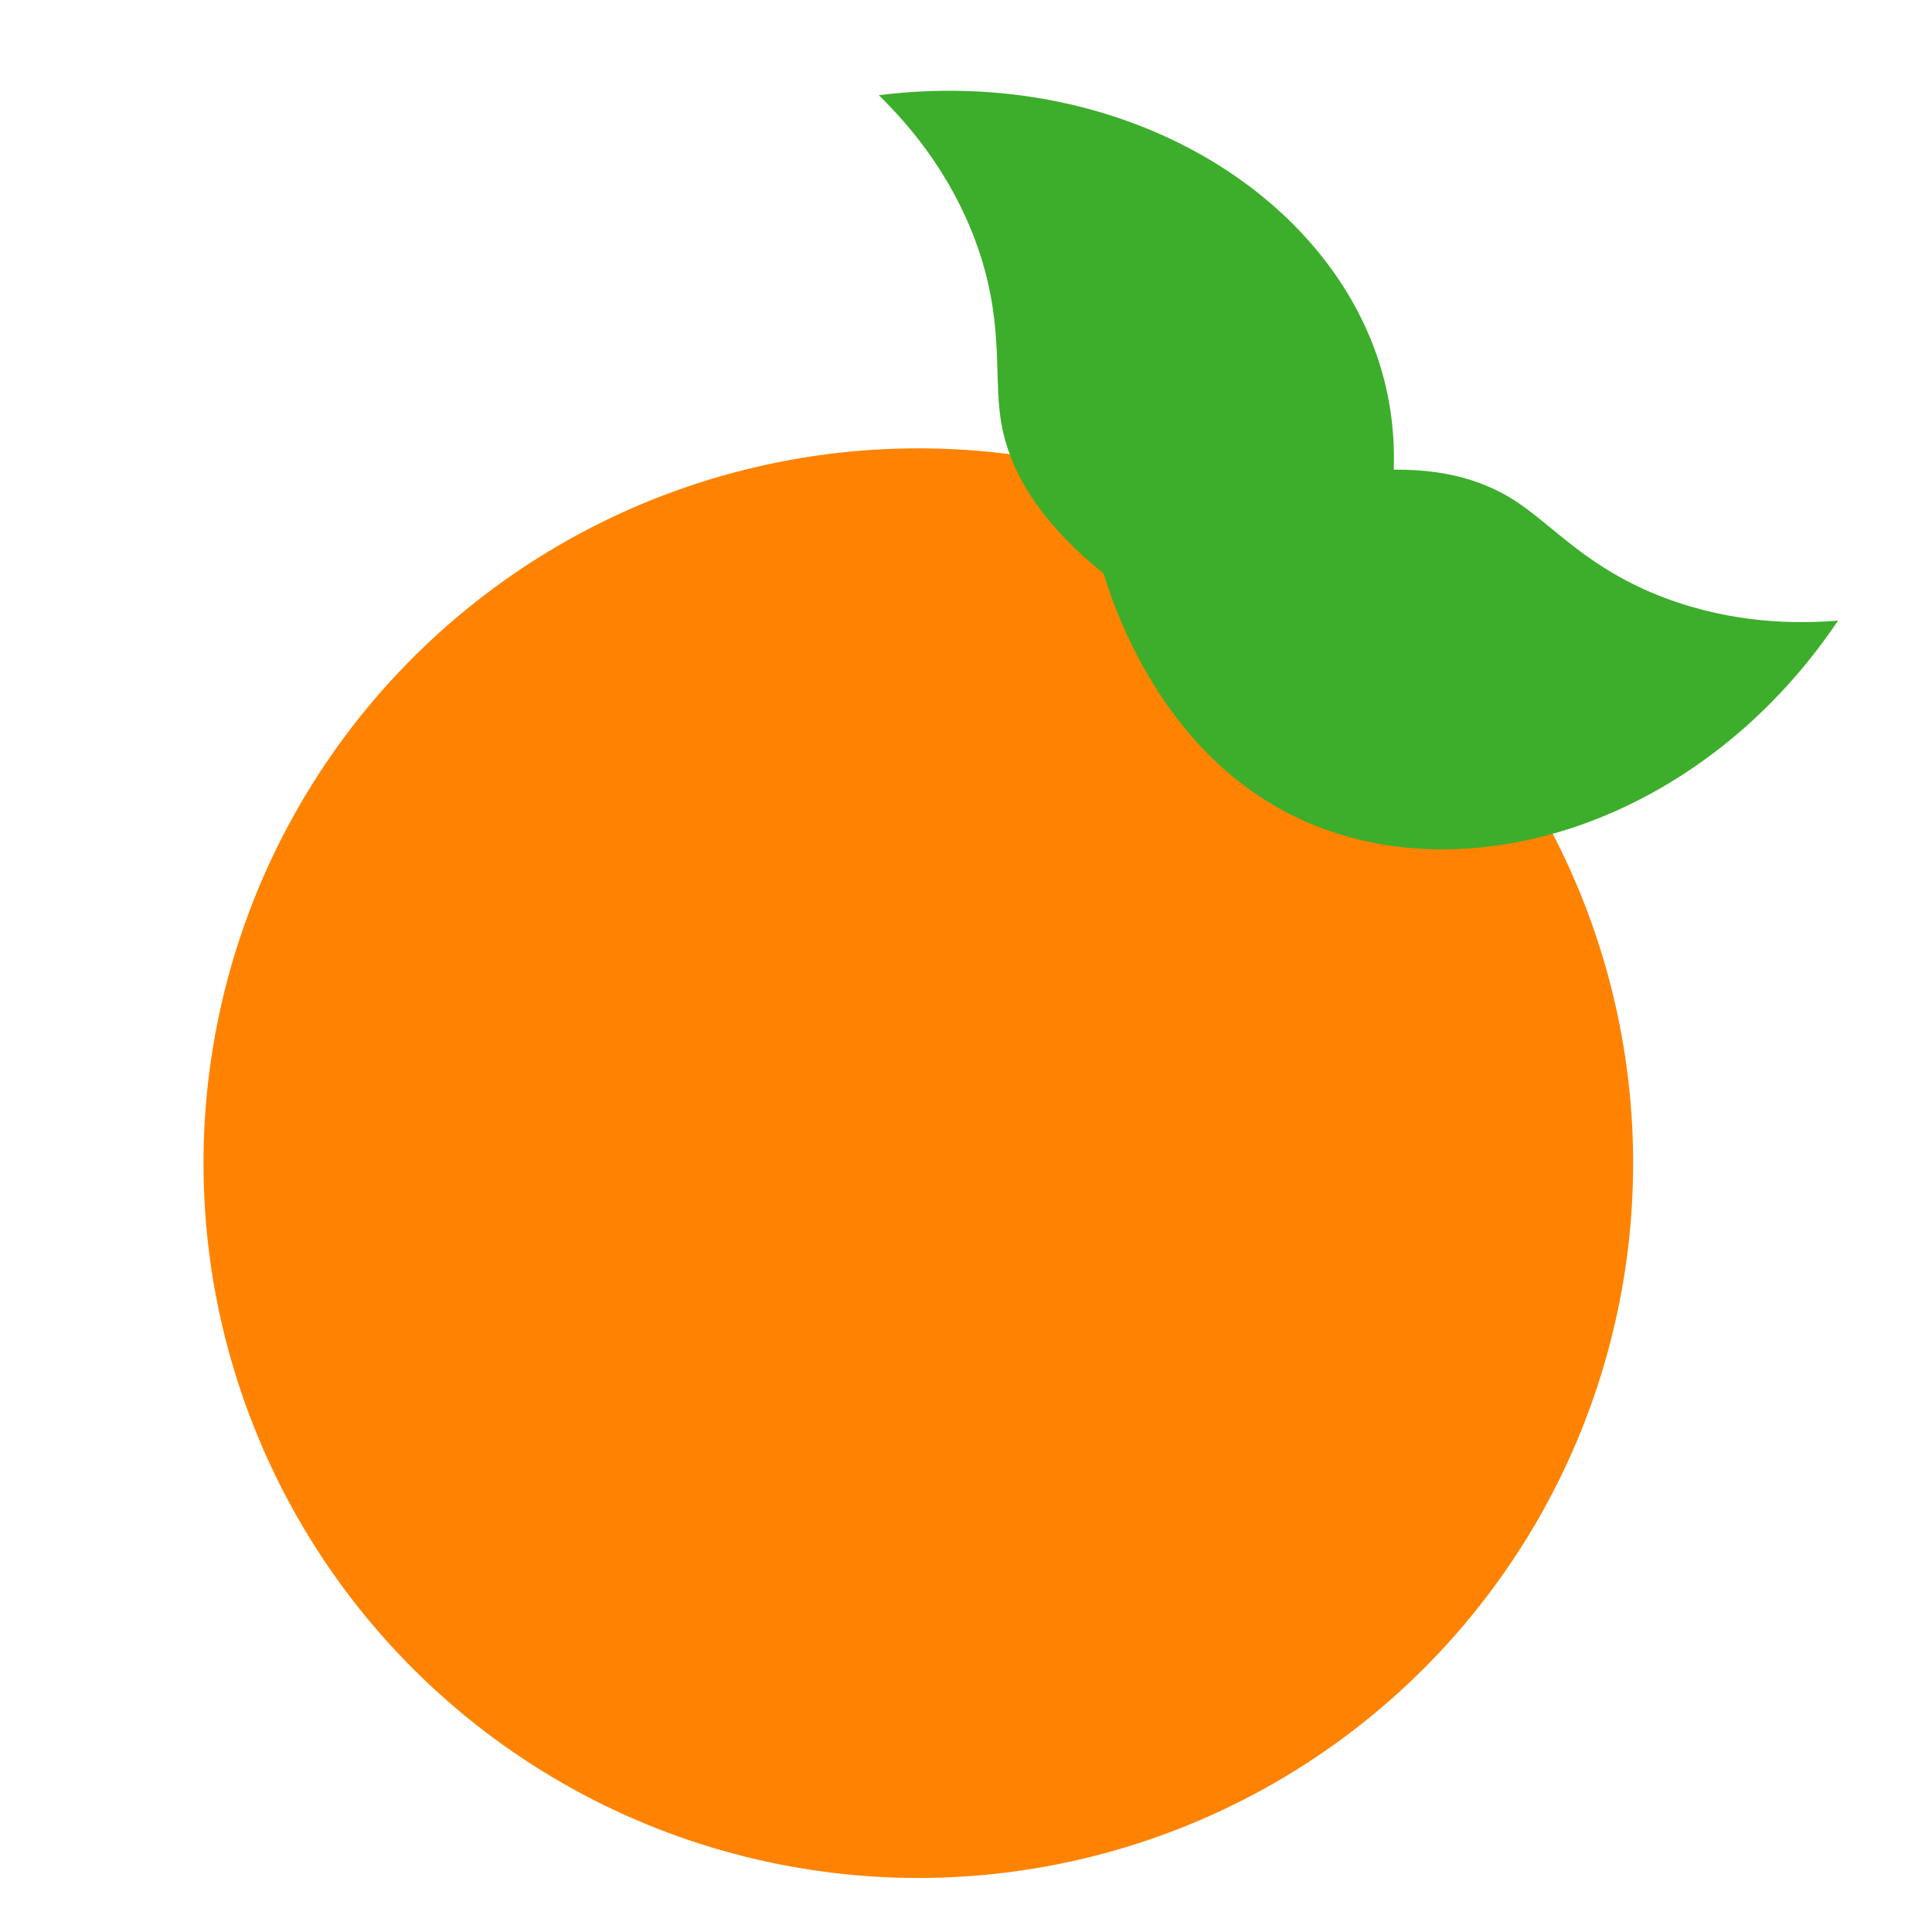
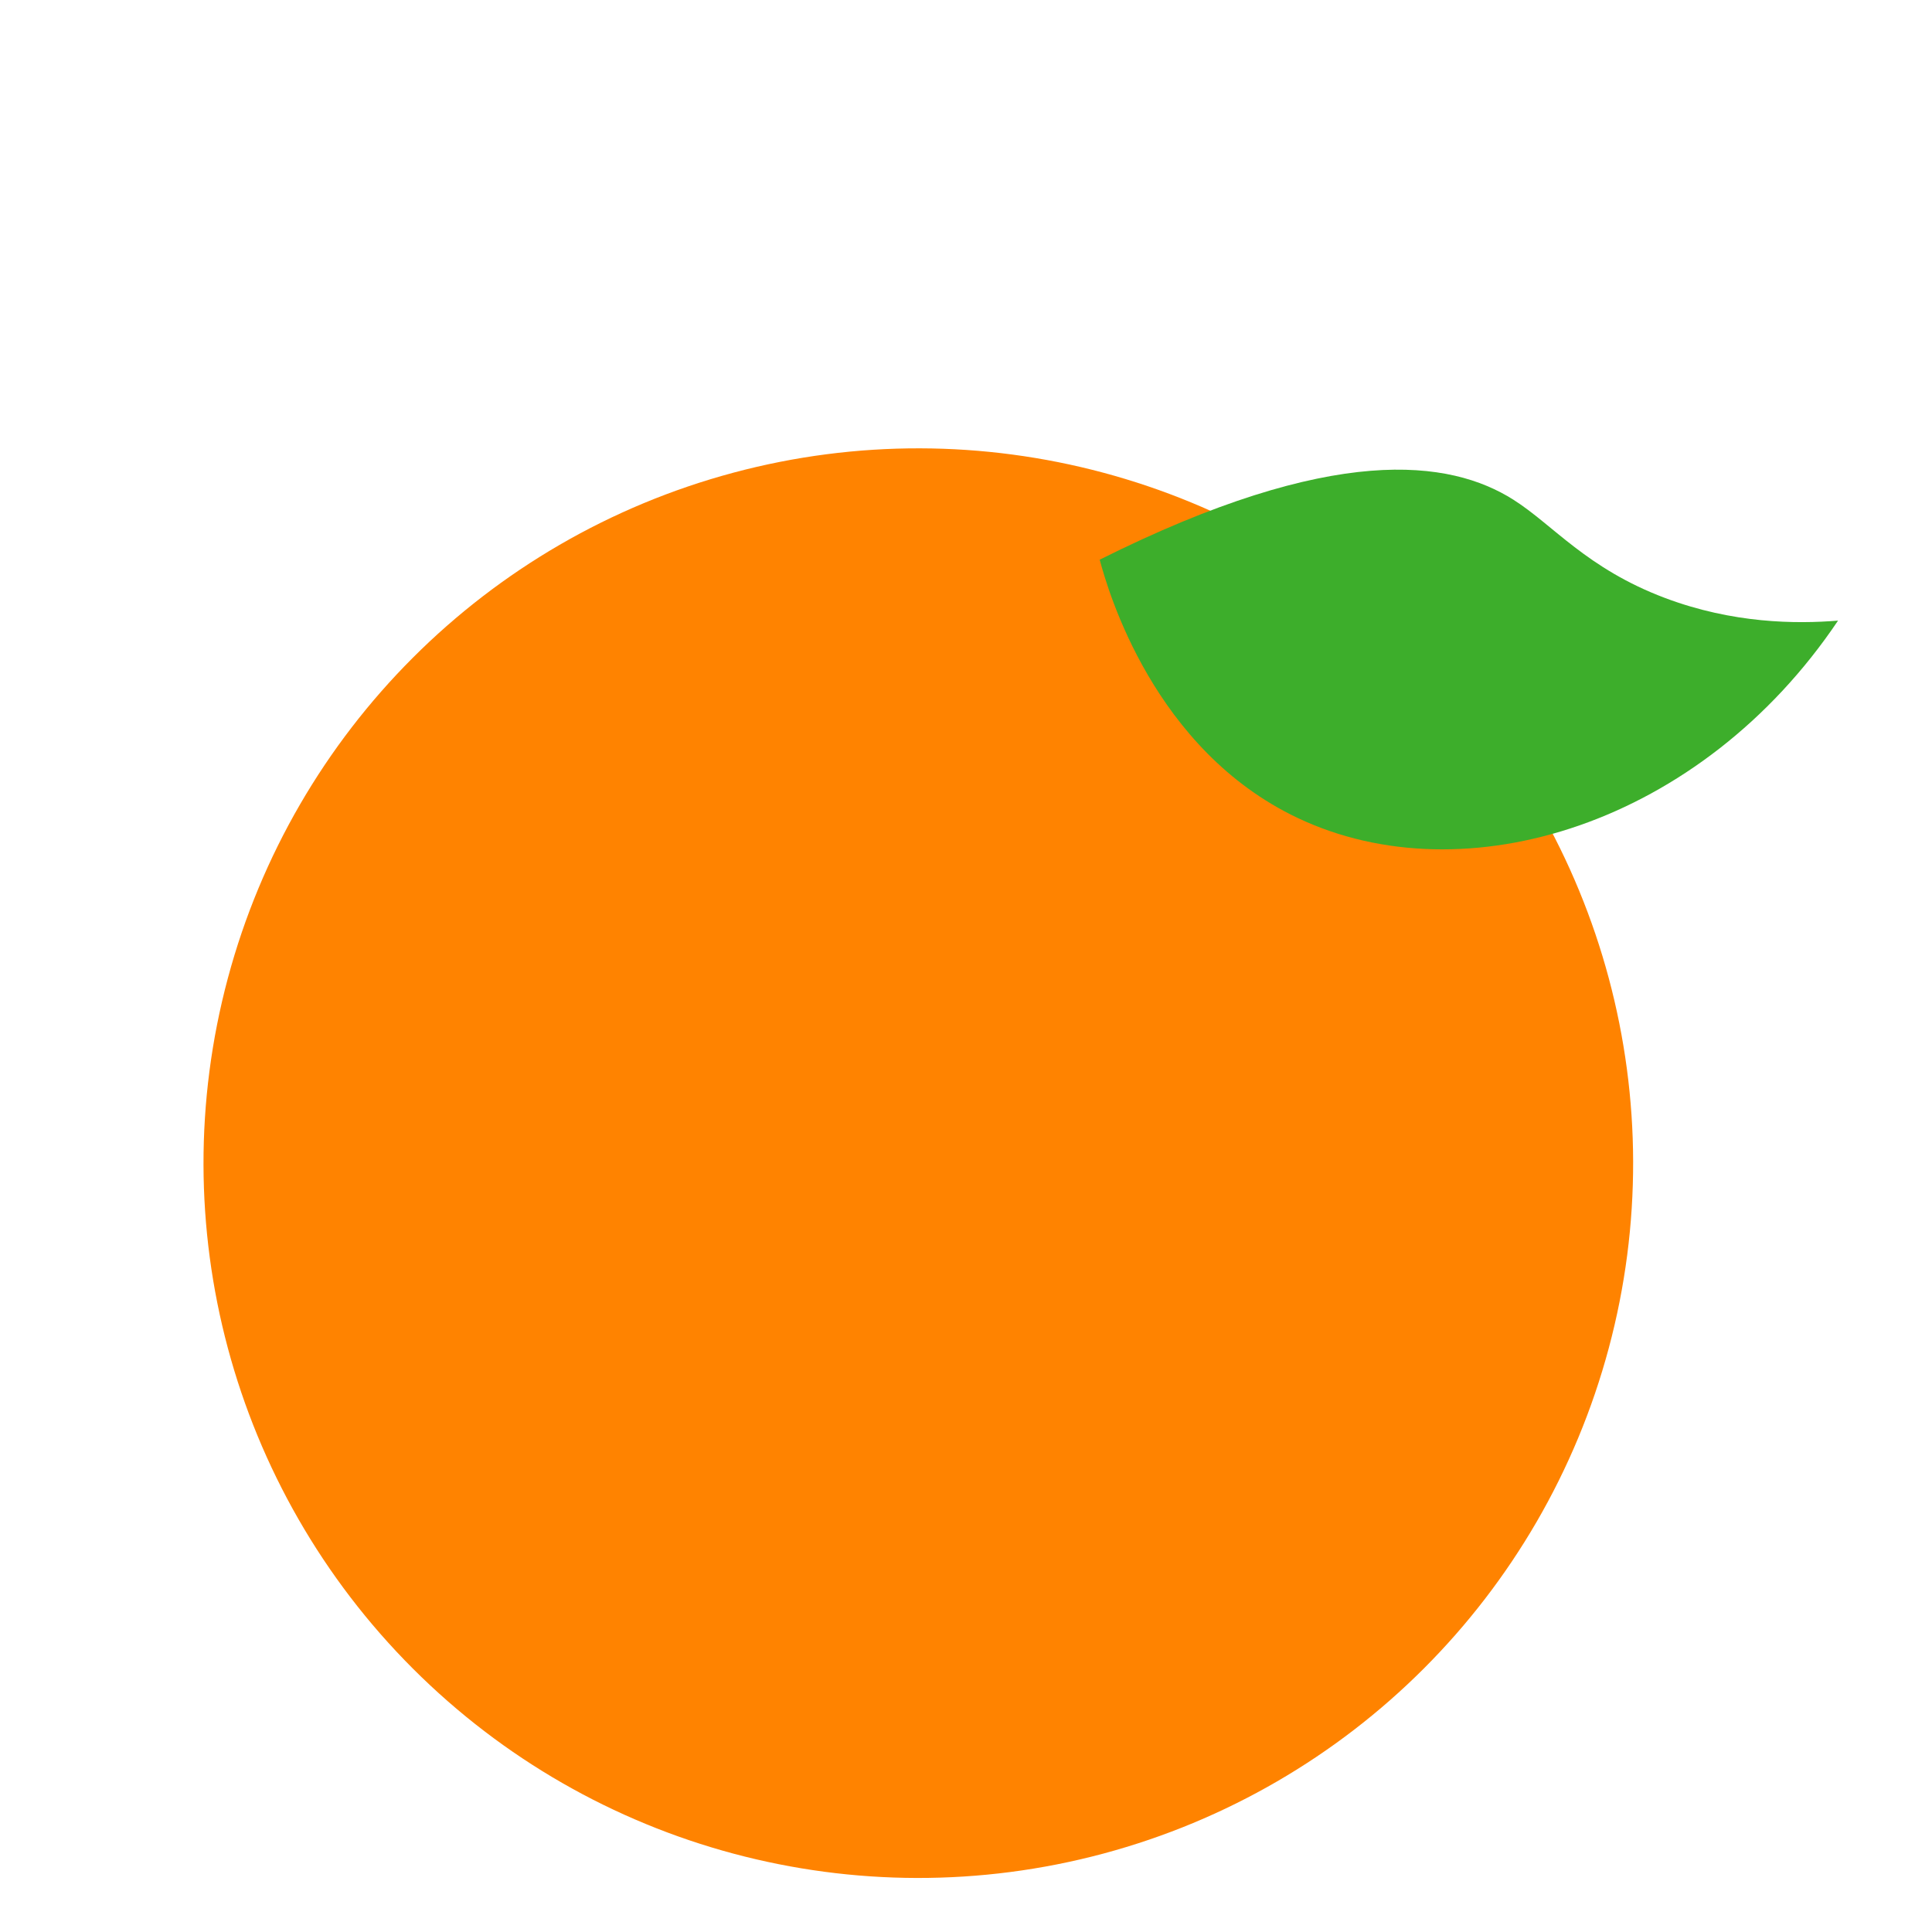
<svg xmlns="http://www.w3.org/2000/svg" id="Livello_1" viewBox="0 0 512 512">
  <defs>
    <style>.cls-1{fill:#3dae2b;}.cls-1,.cls-2{stroke-width:0px;}.cls-2{fill:#ff8300;}</style>
  </defs>
  <circle class="cls-2" cx="243.37" cy="308.25" r="189.43" transform="translate(-146.69 262.37) rotate(-45)" />
-   <path class="cls-1" d="M232.89,25.23c7.99,7.8,18.87,20.49,25.58,38.55,7.72,20.8,4.84,35.08,6.73,47.41,3.01,19.57,19.84,45.81,83.96,72.24,4.91-7.29,28.57-43.93,17.19-84.52-13.25-47.24-68.89-81.76-133.46-73.68Z" />
  <path class="cls-1" d="M487.09,164.47c-11.13.91-27.85.78-45.87-6.01-20.76-7.83-29.64-19.38-40.18-26.05-16.74-10.58-47.59-15.11-109.61,15.91,2.27,8.49,14.39,50.39,52.47,68.45,44.33,21.02,106.9,1.71,143.2-52.3Z" />
</svg>